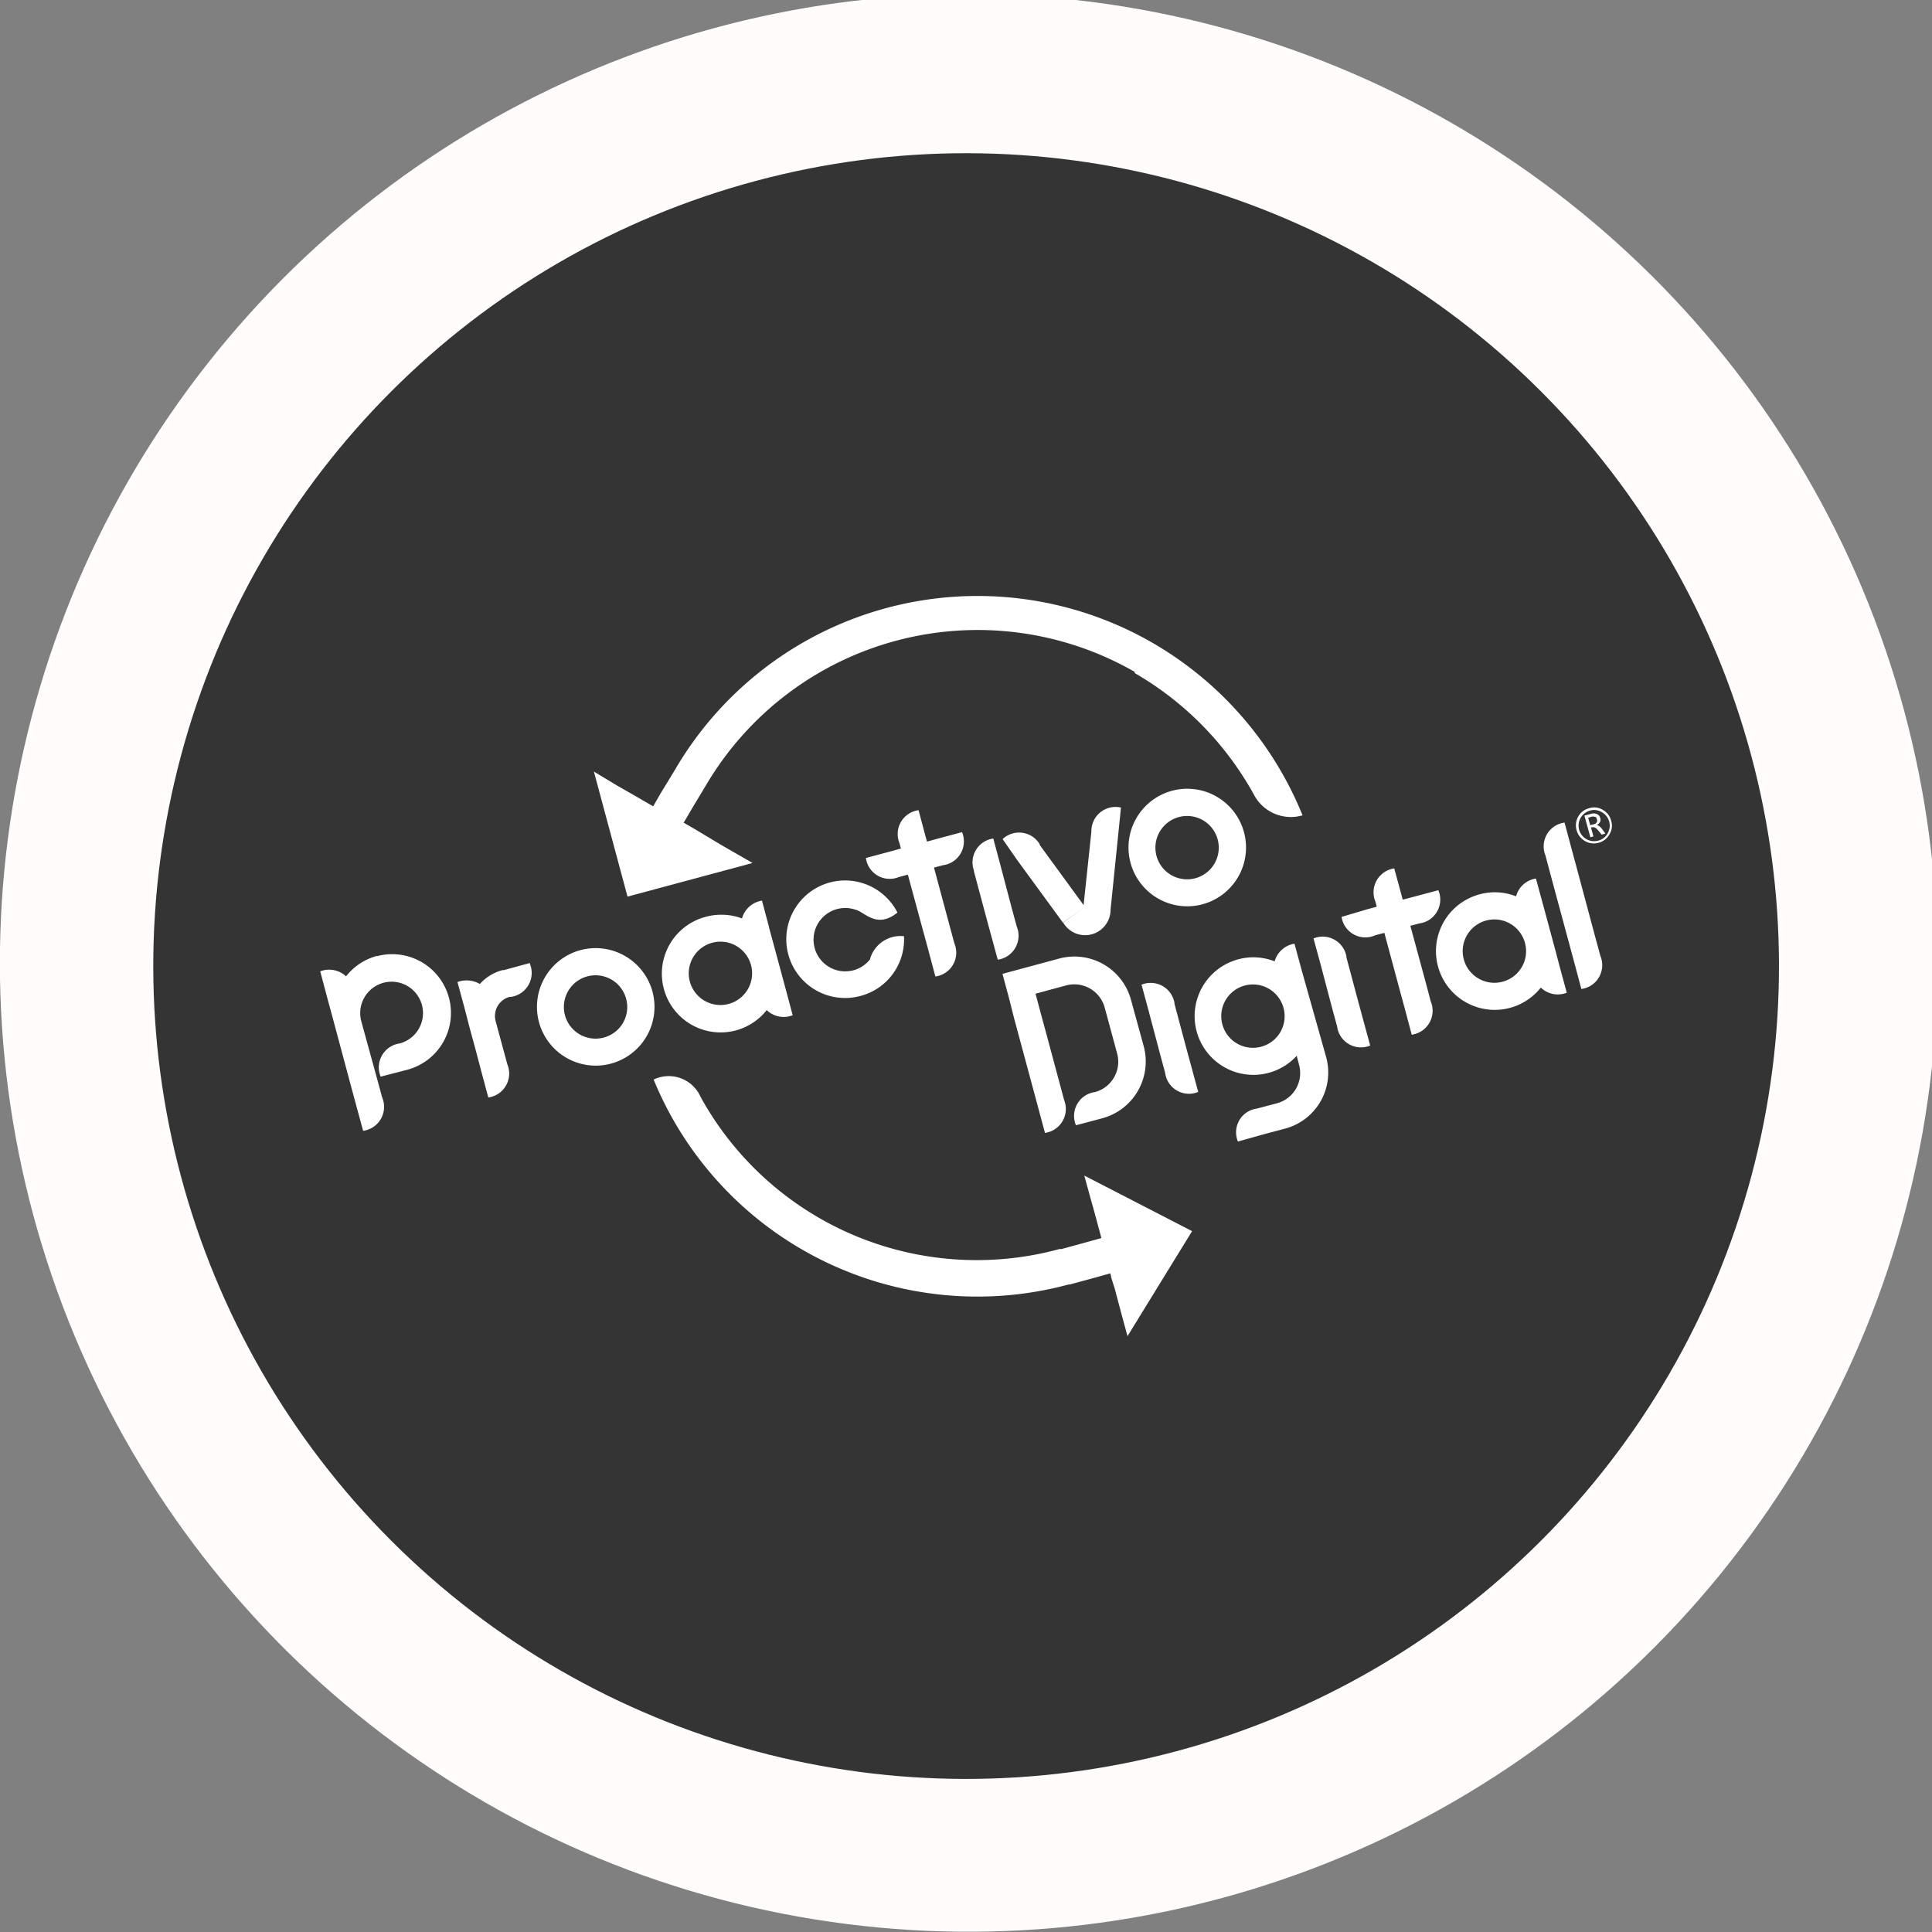
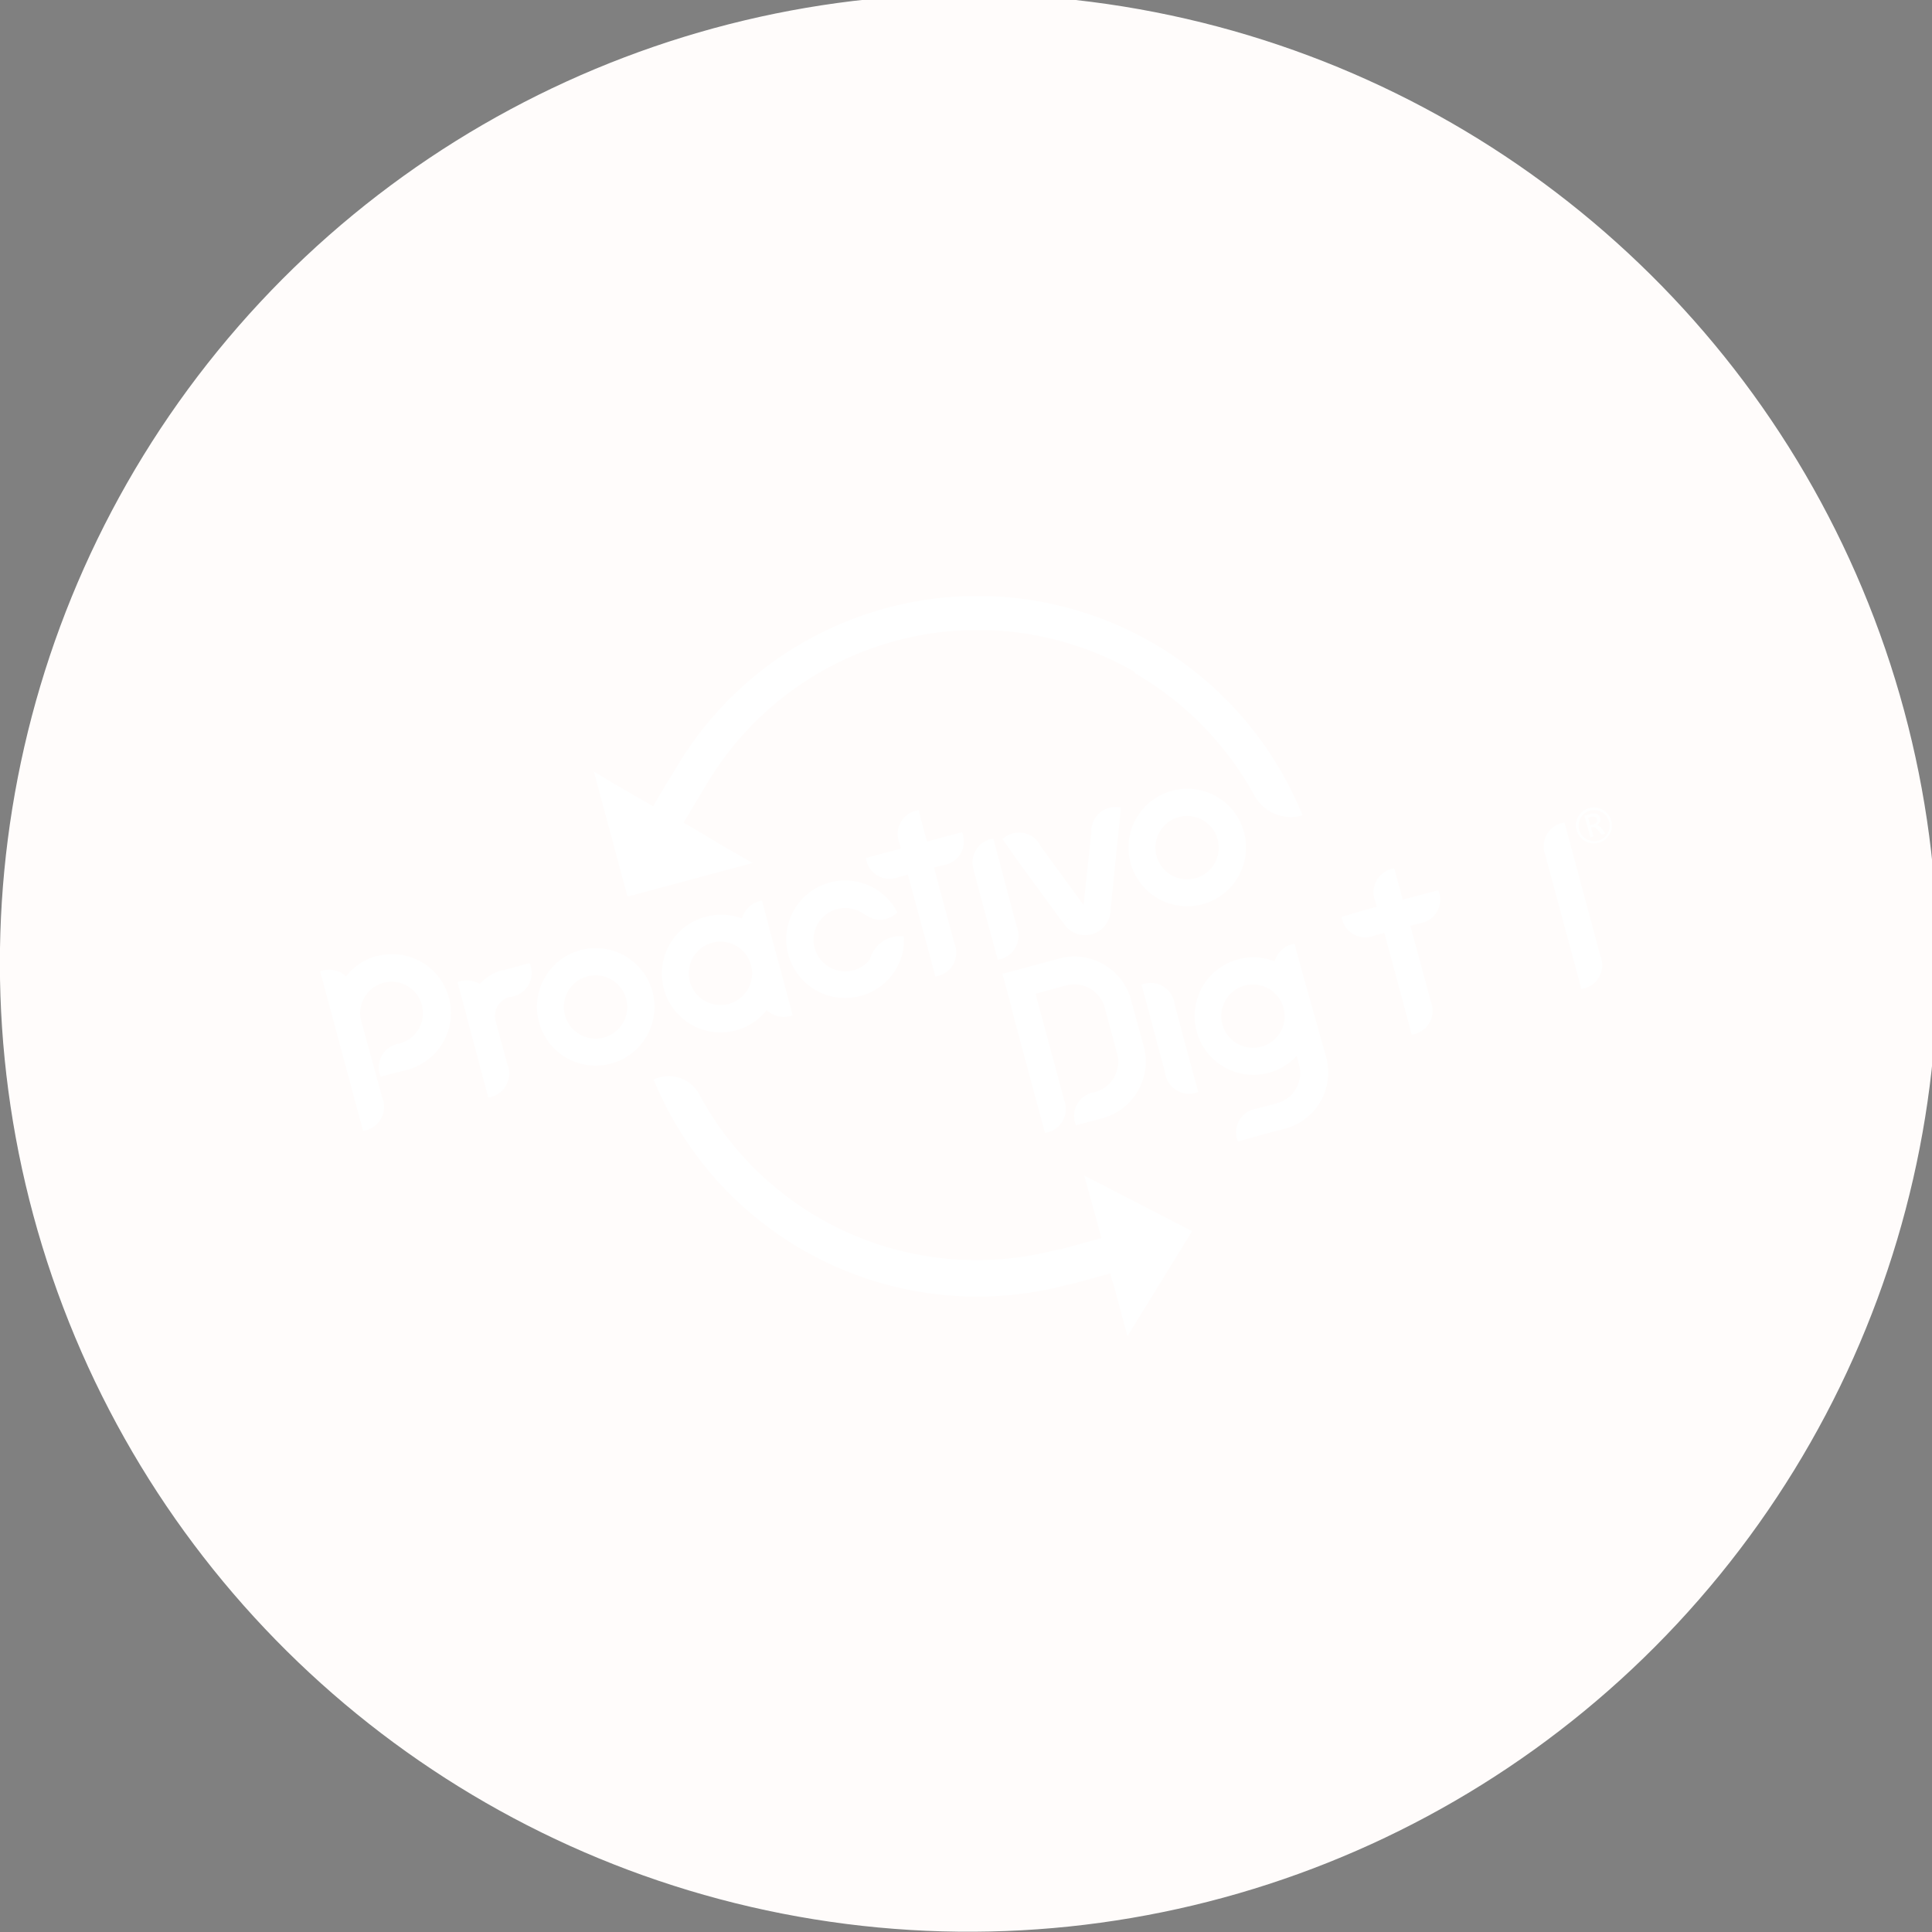
<svg xmlns="http://www.w3.org/2000/svg" viewBox="0 0 139.07 139.07">
  <rect x="0" y="0" width="139.07" height="139.07" fill="#808080" stroke="none" />
  <defs>
    <style>.cls-1{fill:#fffcfb;}.cls-2{fill:url(#Degradado_sin_nombre_8);}.cls-3{fill:#fff;}</style>
    <linearGradient id="Degradado_sin_nombre_8" x1="11.02" y1="69.54" x2="128.05" y2="69.54" gradientTransform="translate(69.54 -28.8) rotate(45)" gradientUnits="userSpaceOnUse">
      <stop offset="0.73" stop-color="#343434" />
      <stop offset="1" stop-color="#343434" />
    </linearGradient>
  </defs>
  <g id="Capa_2" data-name="Capa 2">
    <g id="Capa_1_copia_4" data-name="Capa 1 copia 4">
      <circle class="cls-1" cx="69.54" cy="69.54" r="69.54" transform="matrix(0.16, -0.99, 0.99, 0.16, -10.24, 127.03)" />
-       <circle id="SVGID" class="cls-2" cx="69.54" cy="69.54" r="58.51" transform="translate(-28.8 69.54) rotate(-45)" />
      <path class="cls-3" d="M72,62.23h0l-.5-1.87a1.73,1.73,0,0,0-1.39,2.31h0l0,.07.83,3.1.37,1.37.51,1.87a1.74,1.74,0,0,0,1.37-2.38l-.37-1.36Z" />
      <path class="cls-3" d="M69.25,59.9l-1.87.5-.65.18-.11-.38-.5-1.88a1.73,1.73,0,0,0-1.37,2.38l.1.38-.65.18-1.87.5a1.73,1.73,0,0,0,2.38,1.37l.64-.17,1.11,4.09.37,1.36.5,1.88a1.73,1.73,0,0,0,1.37-2.38l-.37-1.37-1.1-4.09.65-.17h0a1.73,1.73,0,0,0,1.37-2.38" />
      <path class="cls-3" d="M41.79,68.39a4.23,4.23,0,1,0,5.18,3,4.24,4.24,0,0,0-5.18-3m1.69,6.29a2.28,2.28,0,1,1,1.59-2.79,2.27,2.27,0,0,1-1.59,2.79" />
      <path class="cls-3" d="M84.37,56.92a4.23,4.23,0,1,0,5.18,3,4.23,4.23,0,0,0-5.18-3m1.7,6.29a2.28,2.28,0,1,1,1.58-2.79,2.28,2.28,0,0,1-1.58,2.79" />
      <path class="cls-3" d="M55.35,66.71l-.5-1.88a1.78,1.78,0,0,0-1.44,1.28A4.28,4.28,0,0,0,50.78,66a4.23,4.23,0,1,0,4.41,6.71,1.77,1.77,0,0,0,1.87.37l-.5-1.87h0l-.37-1.37-.47-1.74-.37-1.36Zm-2.88,5.55a2.28,2.28,0,1,1,1.59-2.79,2.28,2.28,0,0,1-1.59,2.79" />
      <path class="cls-3" d="M73.22,61.91l3.29,4.5L78,65.35l-1.47,1.06a1.83,1.83,0,0,0,3.41-.92l-1.81-.18,1.81.18L80.5,60h0l.19-1.87a1.74,1.74,0,0,0-2.13,1.67h0v.07h0L78,65.15l-3.16-4.33h0l0-.05h0a1.73,1.73,0,0,0-2.67-.37Z" />
      <path class="cls-3" d="M62.63,69.05a2.25,2.25,0,0,1-1.19.79,2.28,2.28,0,1,1,.1-4.37c.69.14,1.54,1.44,3.06.22a4.23,4.23,0,1,0-2.66,6,4.2,4.2,0,0,0,3.13-4.3,2.28,2.28,0,0,0-2.44,1.63" />
      <path class="cls-3" d="M38.14,69.32l-1.87.51h0l-.09,0a3.33,3.33,0,0,0-1.64,1,1.89,1.89,0,0,0-1.61-.14l.51,1.88L33.81,74l.47,1.73.36,1.37L35.15,79a1.74,1.74,0,0,0,1.37-2.39l-.37-1.36-.47-1.74h0a1.42,1.42,0,0,1,1-1.75l.09,0h0a1.74,1.74,0,0,0,1.37-2.39" />
      <path class="cls-3" d="M27.13,68.81a4.2,4.2,0,0,0-2.22,1.47,1.78,1.78,0,0,0-1.86-.36l.5,1.88.37,1.36,1.34,5,.37,1.37.51,1.87A1.74,1.74,0,0,0,27.51,79h0l-.37-1.36L26,73.49h0a2.26,2.26,0,1,1,2.77,1.62h0a1.74,1.74,0,0,0-1.37,2.39L29.33,77a4.23,4.23,0,0,0-2.2-8.17" />
      <path class="cls-3" d="M81.68,48.45a22.82,22.82,0,0,1,8.58,8.75,3,3,0,0,0,3.5,1.49A25.33,25.33,0,0,0,82.94,46.26a25.21,25.21,0,0,0-34.37,9.18l-1,1.64-.38.66-.17.3-.3-.17-.67-.39-1.64-.94-1.66-1,2.42,9,9-2.42-2.33-1.34-1.66-1-.67-.39-.3-.17.18-.3.39-.67,1-1.66a22.7,22.7,0,0,1,30.91-8.22" />
      <path class="cls-3" d="M80.23,92.72l.49,1.84.44,1.62,4.65-7.56-7.76-4,.45,1.64.28,1,.41,1.52.09.34-1.88.52-1,.27-.14,0A22.68,22.68,0,0,1,50.42,78.94a2.5,2.5,0,0,0-3.37-1.23A25.19,25.19,0,0,0,76.92,92.46l.09,0,1.84-.5.75-.21.33-.09L80,92Z" />
      <path class="cls-3" d="M113.49,62.45l-.37-1.37-.5-1.87a1.73,1.73,0,0,0-1.37,2.38l.36,1.36,1.35,5,.37,1.37.5,1.87a1.73,1.73,0,0,0,1.37-2.38l-.37-1.36Z" />
      <path class="cls-3" d="M82.68,72.76h0l-.51-1.88a1.74,1.74,0,0,1,2.37,1.3h0l0,.07.83,3.11.37,1.36.51,1.88a1.73,1.73,0,0,1-2.38-1.37l-.37-1.37Z" />
-       <path class="cls-3" d="M95.06,69.42h0l-.51-1.87a1.74,1.74,0,0,1,2.37,1.3h0l0,.07.83,3.1.37,1.37.51,1.87a1.73,1.73,0,0,1-2.38-1.37l-.37-1.36Z" />
      <path class="cls-3" d="M103.49,64.09l-1.87.5h0l-.65.17-.1-.38-.51-1.87A1.74,1.74,0,0,0,99,64.89l.1.38-.64.17L96.57,66A1.73,1.73,0,0,0,99,67.32h0l.65-.17,1.1,4.09.37,1.36.5,1.88a1.74,1.74,0,0,0,1.37-2.39l-.36-1.36-1.11-4.09.65-.17a1.73,1.73,0,0,0,1.37-2.38" />
-       <path class="cls-3" d="M111.07,65.11l-.51-1.87a1.75,1.75,0,0,0-1.43,1.28,4.16,4.16,0,0,0-2.64-.14,4.23,4.23,0,1,0,4.42,6.71,1.77,1.77,0,0,0,1.87.37l-.51-1.88-.36-1.36-.47-1.74Zm-2.89,5.55a2.28,2.28,0,1,1,1.59-2.79,2.27,2.27,0,0,1-1.59,2.79" />
      <path class="cls-3" d="M93.69,69.81l-.51-1.88a1.77,1.77,0,0,0-1.43,1.27,4.17,4.17,0,0,0-2.64-.14A4.23,4.23,0,1,0,93.34,76l.17.65h0a2.25,2.25,0,0,1-1.57,2.76h0l-1.47.39a1.72,1.72,0,0,0-1.36,2.37L91,81.64l1.47-.39a4.18,4.18,0,0,0,3-5.12ZM90.8,75.34a2.28,2.28,0,1,1,1.59-2.79,2.27,2.27,0,0,1-1.59,2.79" />
      <path class="cls-3" d="M81.42,72a4.22,4.22,0,0,0-5.18-3l-4.08,1.1h0l.49,1.82L73,73.31l.47,1.74,1.25,4.64.5,1.86a1.74,1.74,0,0,0,1.38-2.36h0v0h0l-1.24-4.62-.47-1.73-.35-1.31h0l2.21-.6a2.27,2.27,0,0,1,2.77,1.6l.89,3.29h0a2.26,2.26,0,0,1-1.59,2.79h0A1.73,1.73,0,0,0,77.45,81l1.88-.5h0a4.23,4.23,0,0,0,3-5.18h0L81.42,72Z" />
      <path class="cls-3" d="M115.09,60.66a1.27,1.27,0,0,1-1-.12,1.29,1.29,0,0,1-.6-.77,1.27,1.27,0,0,1,.12-1,1.24,1.24,0,0,1,.77-.59,1.18,1.18,0,0,1,1,.12,1.22,1.22,0,0,1,.59.76,1.18,1.18,0,0,1-.12,1,1.24,1.24,0,0,1-.76.6m-.64-2.31a1.12,1.12,0,1,0,.6,2.16,1.07,1.07,0,0,0,.67-.52,1.11,1.11,0,0,0-.42-1.53,1.06,1.06,0,0,0-.85-.11M115.56,60l-.27.08-.27-.33c-.14-.16-.26-.23-.36-.2l-.14,0,.18.66-.22.06-.43-1.56.44-.12a.69.69,0,0,1,.45,0,.41.41,0,0,1,.24.27.39.39,0,0,1,0,.3.56.56,0,0,1-.25.23h0c.09,0,.2.07.34.22Zm-1.24-1.13.15.53.23-.06c.22-.06.3-.18.25-.36s-.07-.16-.14-.18a.48.48,0,0,0-.29,0Z" />
    </g>
  </g>
</svg>